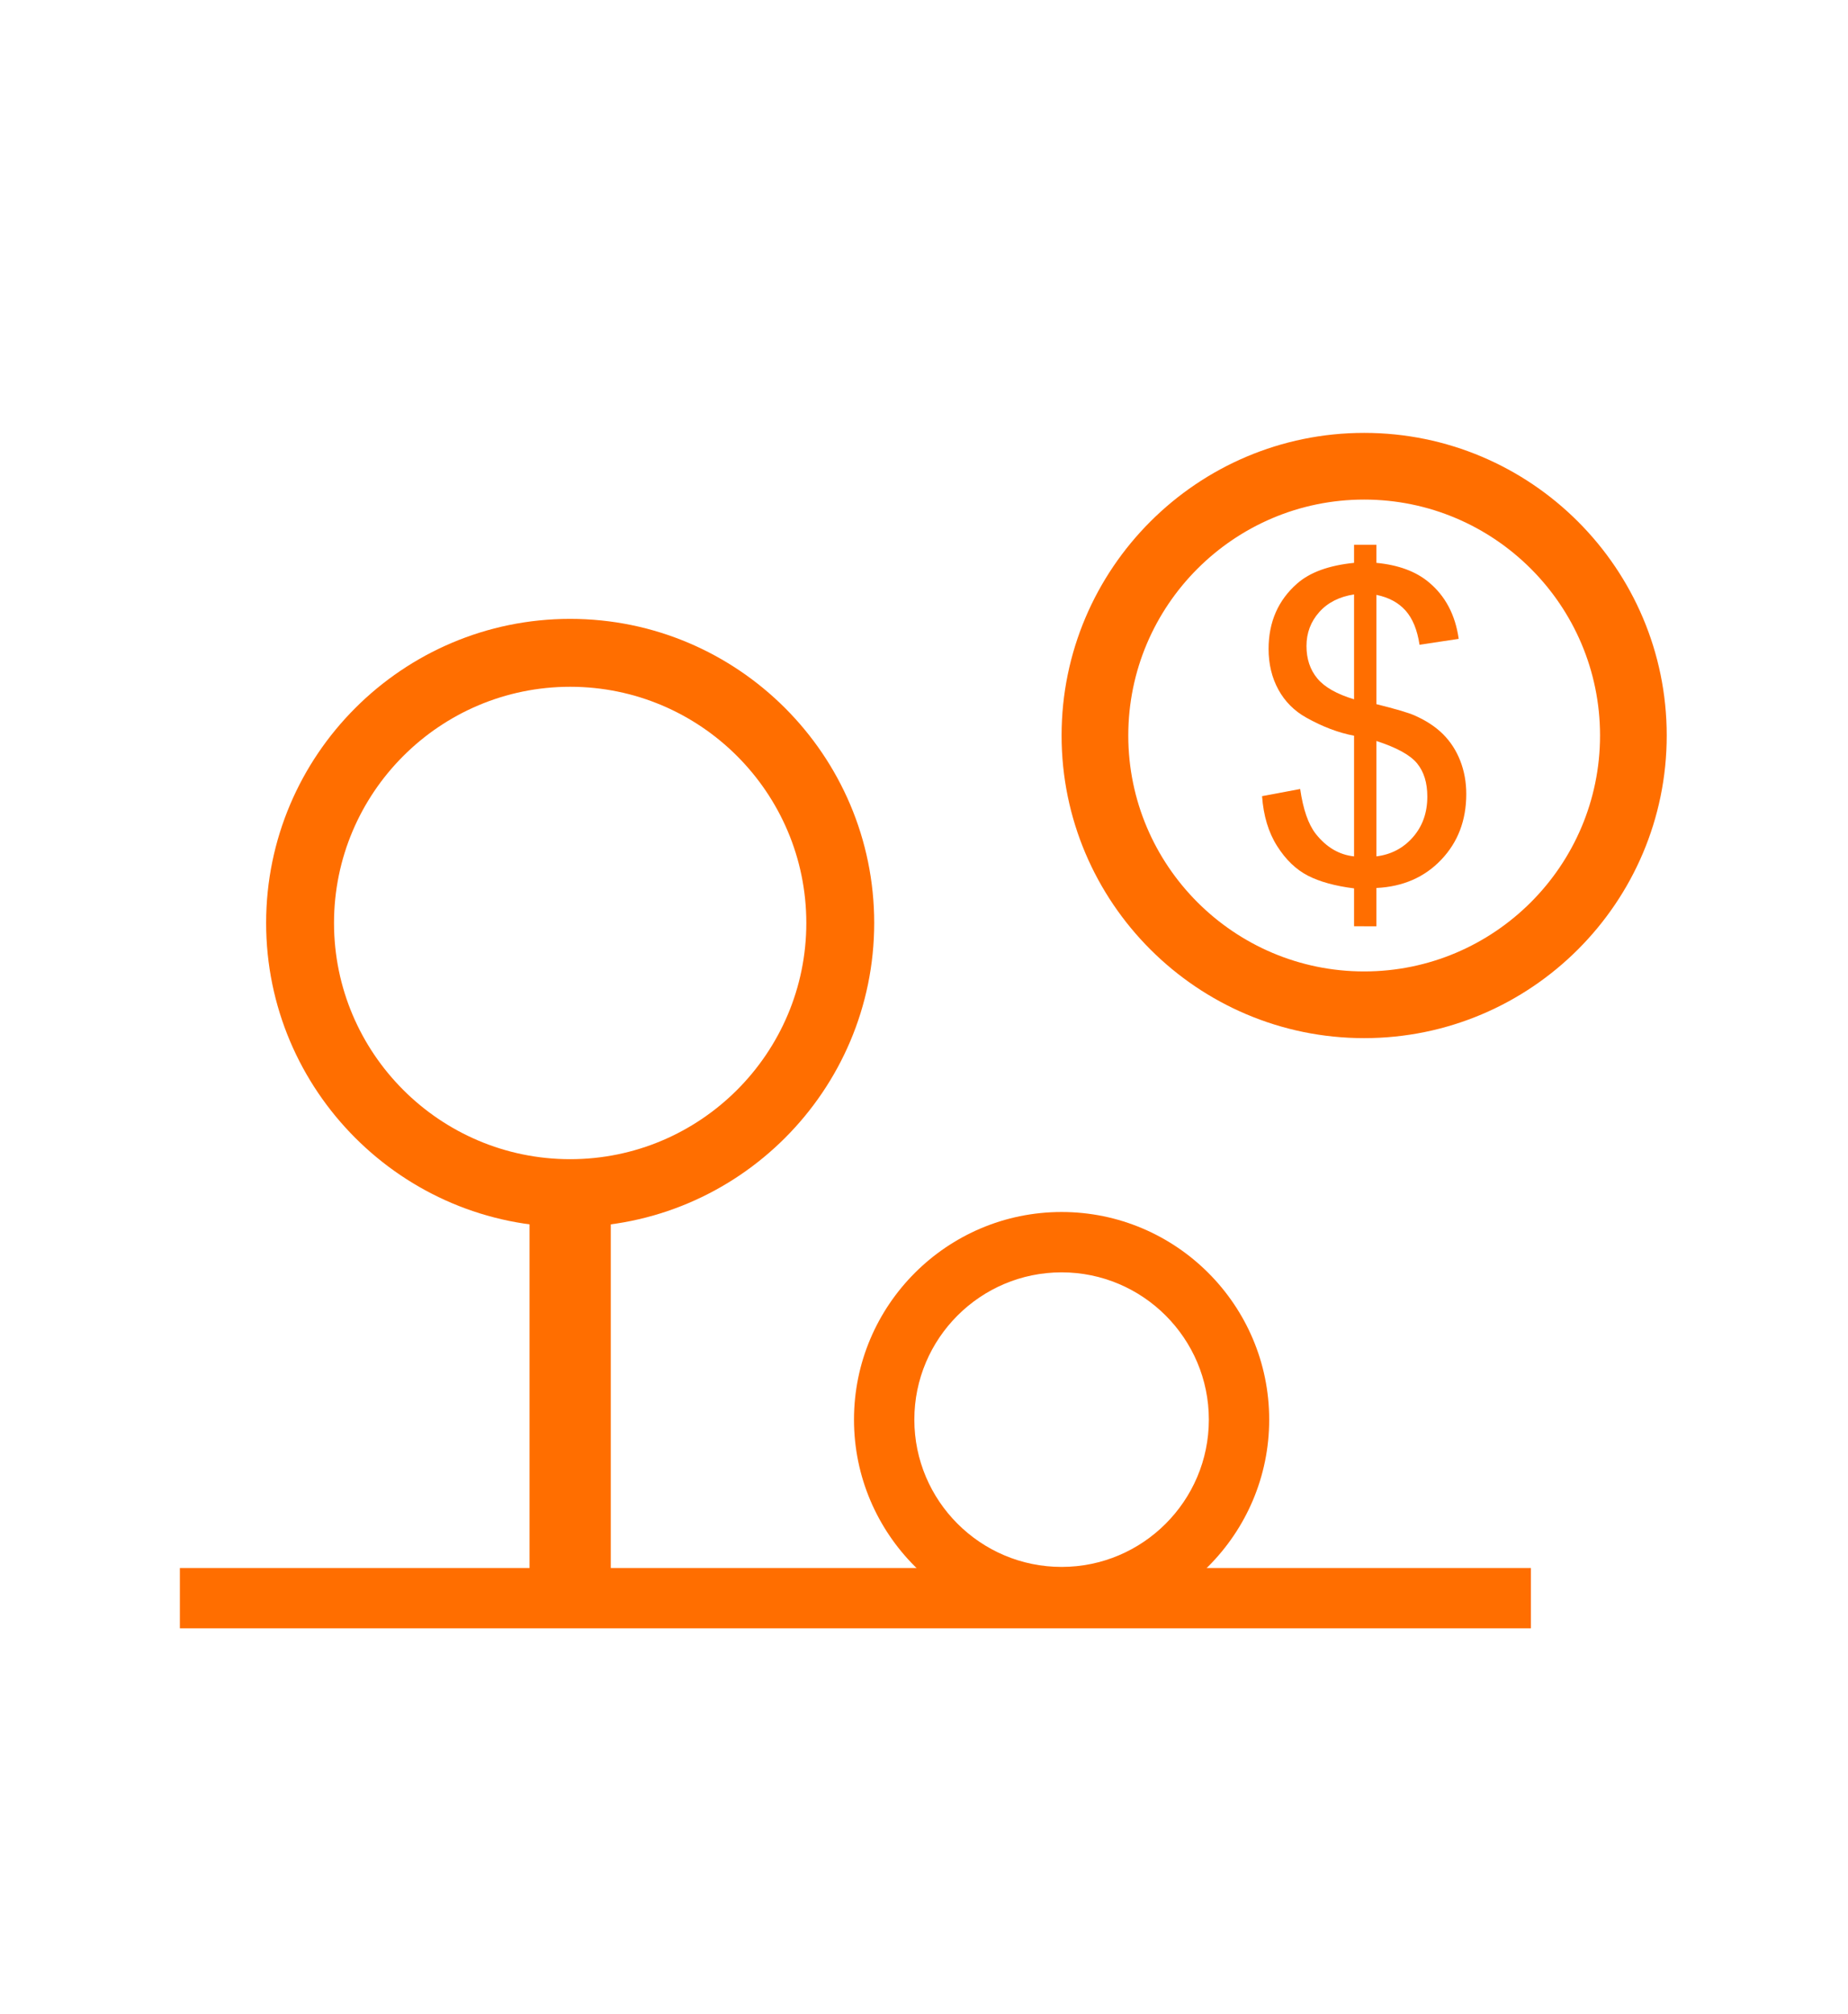
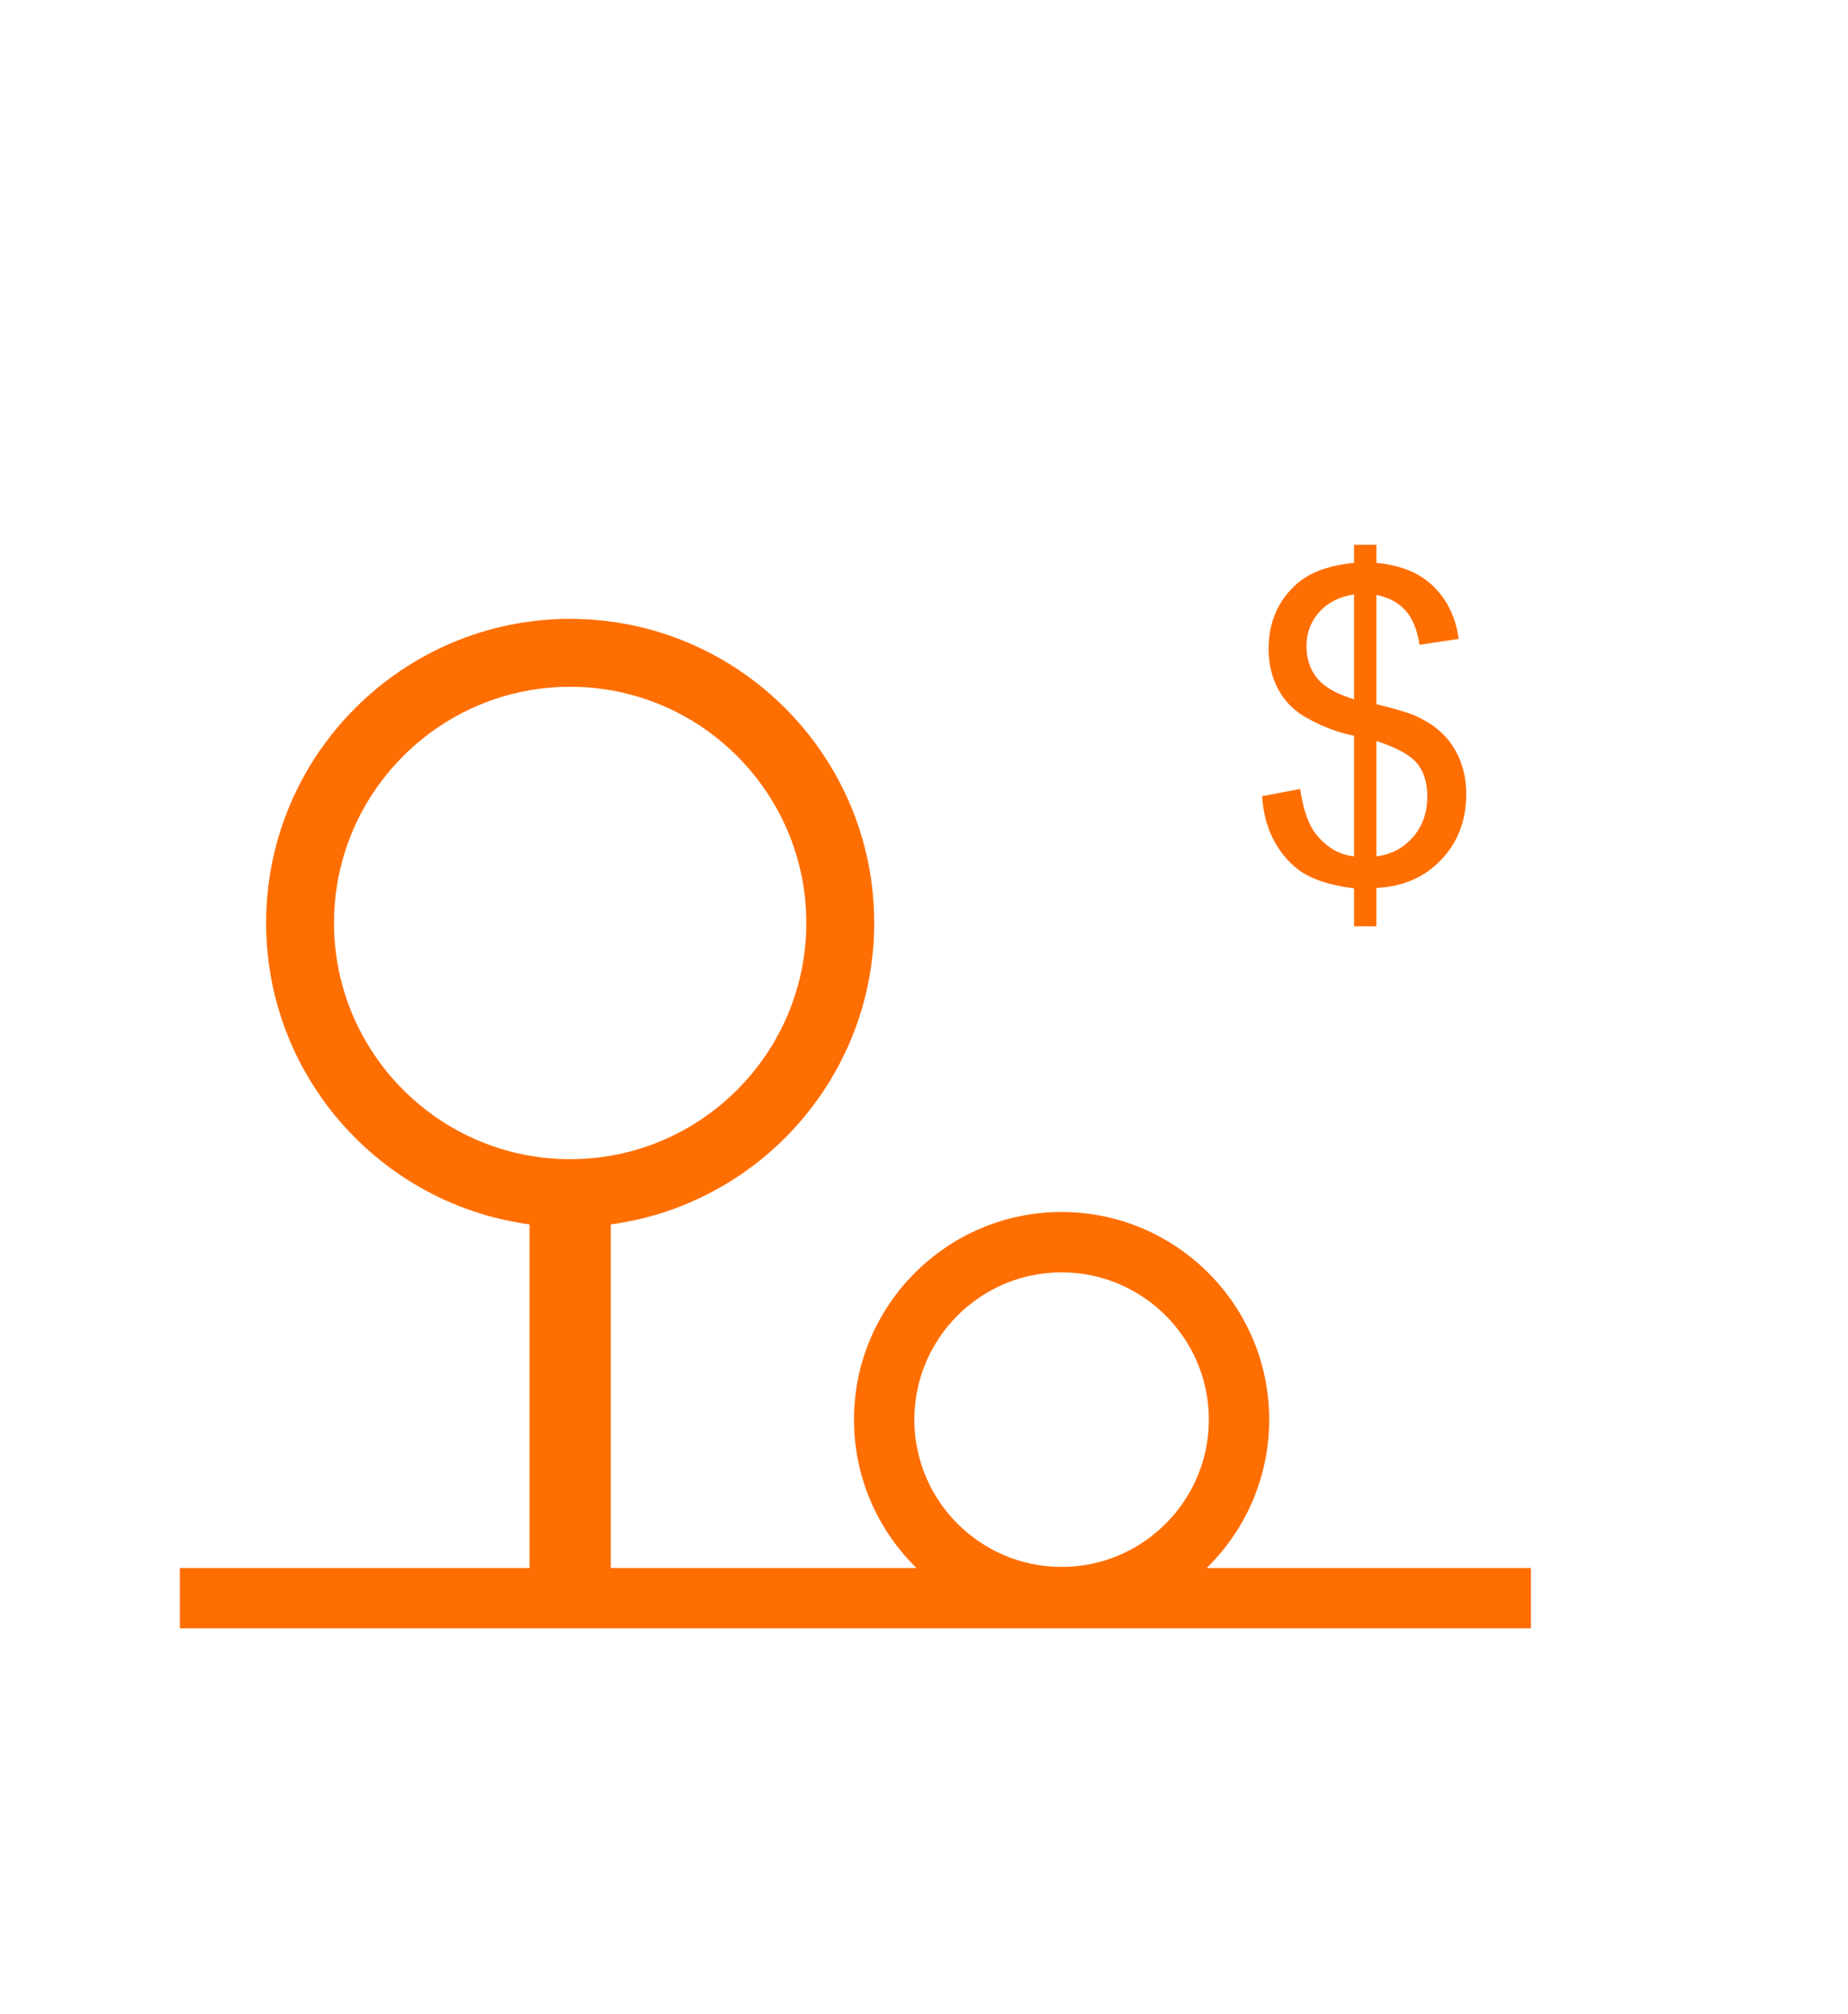
<svg xmlns="http://www.w3.org/2000/svg" version="1.1" id="Layer_1" x="0px" y="0px" width="245px" height="267px" viewBox="0 0 245 267" enable-background="new 0 0 245 267" xml:space="preserve">
  <g display="none">
    <g display="inline">
      <path d="M194.91,235.172c-17.696,0-32.091-14.397-32.091-32.091c0-17.697,14.396-32.092,32.091-32.092    c17.694,0,32.09,14.395,32.09,32.092C227,220.775,212.604,235.172,194.91,235.172z M194.91,178.062    c-13.795,0-25.019,11.224-25.019,25.02c0,13.794,11.223,25.018,25.019,25.018s25.017-11.223,25.017-25.018    C219.926,189.286,208.705,178.062,194.91,178.062z" />
    </g>
    <g display="inline">
      <g>
        <path d="M193.838,223.311v-4.019c-2.01-0.254-3.645-0.704-4.901-1.351c-1.258-0.648-2.346-1.695-3.26-3.138     c-0.916-1.444-1.448-3.208-1.598-5.291l4.042-0.76c0.312,2.158,0.863,3.743,1.652,4.755c1.131,1.431,2.487,2.225,4.065,2.391     v-12.794c-1.653-0.314-3.343-0.955-5.07-1.922c-1.279-0.714-2.266-1.705-2.959-2.97c-0.691-1.265-1.037-2.701-1.037-4.31     c0-2.857,1.012-5.172,3.037-6.945c1.353-1.189,3.364-1.919,6.029-2.188v-1.919h2.367v1.919c2.336,0.224,4.189,0.909,5.559,2.054     c1.755,1.459,2.813,3.461,3.171,6.006l-4.153,0.626c-0.238-1.578-0.734-2.787-1.486-3.63c-0.751-0.839-1.782-1.393-3.091-1.663     v11.589c2.024,0.507,3.362,0.901,4.019,1.185c1.251,0.549,2.269,1.22,3.06,2.009c0.789,0.789,1.395,1.727,1.82,2.813     c0.423,1.086,0.635,2.263,0.635,3.527c0,2.783-0.885,5.106-2.656,6.967c-1.772,1.86-4.064,2.858-6.877,2.993v4.063H193.838z      M193.838,188.121c-1.563,0.238-2.795,0.864-3.696,1.876c-0.9,1.011-1.351,2.21-1.351,3.594c0,1.371,0.384,2.515,1.15,3.439     c0.765,0.923,2.063,1.661,3.896,2.209V188.121z M196.205,215.898c1.562-0.196,2.854-0.872,3.874-2.032     c1.018-1.161,1.529-2.597,1.529-4.31c0-1.459-0.361-2.632-1.083-3.516c-0.723-0.888-2.162-1.68-4.32-2.378V215.898z" />
      </g>
    </g>
    <g display="inline">
-       <path d="M111.366,209.052H26.738c-1.954,0-3.537-1.584-3.537-3.538V42.821c0-1.953,1.583-3.537,3.537-3.537h84.628    c1.954,0,3.537,1.583,3.537,3.537v162.693C114.903,207.467,113.32,209.052,111.366,209.052z M30.275,201.977h77.554V46.357H30.275    V201.977z" />
-     </g>
+       </g>
    <g display="inline">
      <rect x="65.515" y="177.219" width="7.075" height="28.295" />
    </g>
    <g display="inline">
      <g>
        <rect x="79.62" y="64.042" width="7.073" height="14.147" />
      </g>
      <g>
        <rect x="51.412" y="64.042" width="7.074" height="14.147" />
      </g>
    </g>
    <g display="inline">
      <g>
-         <rect x="79.62" y="99.41" width="7.073" height="14.147" />
-       </g>
+         </g>
      <g>
        <rect x="51.412" y="99.41" width="7.074" height="14.147" />
      </g>
    </g>
    <g display="inline">
      <g>
        <g>
          <rect x="160.967" y="106.483" width="7.073" height="21.221" />
        </g>
        <g>
          <rect x="132.758" y="106.483" width="7.074" height="21.221" />
        </g>
      </g>
      <g>
        <g>
          <rect x="160.967" y="148.925" width="7.073" height="21.221" />
        </g>
        <g>
          <rect x="132.758" y="148.925" width="7.074" height="21.221" />
        </g>
      </g>
    </g>
    <g display="inline">
      <g>
        <rect x="79.62" y="134.777" width="7.073" height="14.148" />
      </g>
      <g>
-         <rect x="51.412" y="134.777" width="7.074" height="14.148" />
-       </g>
+         </g>
    </g>
    <path display="inline" d="M150.399,201.977h-35.367V92.337h70.735v67.198h7.074V88.799c0-1.952-1.583-3.537-3.538-3.537h-77.81   c-1.953,0-3.536,1.585-3.536,3.537v116.715c0,1.954,1.583,3.538,3.536,3.538h38.906V201.977z" />
  </g>
  <g>
    <g>
      <rect x="23.847" y="207.835" fill="#FF6E00" width="179.114" height="7.997" />
    </g>
    <g>
      <rect x="72.204" y="158.147" fill="#FF6E00" width="6.771" height="55.158" />
      <path fill="#FF6E00" d="M80.976,215.306H70.204v-59.158h10.771V215.306z M74.204,211.306h2.771v-51.158h-2.771V211.306z" />
    </g>
    <g>
      <path fill="#FF6E00" d="M75.59,162.647c-22.226,0-40.308-18.083-40.308-40.309c0-22.226,18.082-40.308,40.308-40.308    s40.308,18.082,40.308,40.308C115.897,144.565,97.815,162.647,75.59,162.647z M75.59,91.031    c-17.263,0-31.308,14.044-31.308,31.308c0,17.264,14.044,31.309,31.308,31.309s31.308-14.045,31.308-31.309    C106.897,105.076,92.853,91.031,75.59,91.031z" />
    </g>
    <g>
      <path fill="#FF6E00" d="M140.741,215.693c-15.176,0-27.522-12.347-27.522-27.523c0-15.175,12.347-27.521,27.522-27.521    c15.176,0,27.523,12.346,27.523,27.521C168.265,203.346,155.917,215.693,140.741,215.693z M140.741,168.648    c-10.765,0-19.522,8.757-19.522,19.521c0,10.765,8.758,19.523,19.522,19.523c10.765,0,19.523-8.758,19.523-19.523    C160.265,177.406,151.506,168.648,140.741,168.648z" />
    </g>
    <g>
      <g>
-         <path fill="#FF6E00" d="M180.854,137.603c-22.118,0-40.113-17.994-40.113-40.112c0-22.12,17.995-40.113,40.113-40.113     c22.12,0,40.113,17.993,40.113,40.113C220.968,119.608,202.975,137.603,180.854,137.603z M180.854,66.218     c-17.243,0-31.271,14.028-31.271,31.272c0,17.243,14.028,31.272,31.271,31.272c17.244,0,31.272-14.029,31.272-31.272     C212.127,80.246,198.099,66.218,180.854,66.218z" />
-       </g>
+         </g>
    </g>
    <g>
      <g>
        <g>
          <path fill="#FF6E00" d="M179.516,122.776v-5.023c-2.512-0.316-4.554-0.878-6.126-1.688c-1.573-0.81-2.931-2.117-4.074-3.922      c-1.146-1.805-1.811-4.01-1.997-6.615l5.054-0.947c0.389,2.696,1.077,4.678,2.064,5.943c1.412,1.786,3.106,2.781,5.079,2.987      V97.519c-2.065-0.391-4.178-1.191-6.337-2.4c-1.599-0.894-2.831-2.131-3.697-3.711c-0.863-1.582-1.298-3.377-1.298-5.389      c0-3.571,1.265-6.465,3.795-8.679c1.693-1.487,4.207-2.4,7.537-2.735v-2.4h2.958v2.4c2.921,0.279,5.238,1.135,6.948,2.568      c2.197,1.822,3.518,4.326,3.966,7.506l-5.192,0.782c-0.298-1.972-0.917-3.483-1.856-4.536c-0.938-1.05-2.228-1.742-3.865-2.078      v14.486c2.53,0.633,4.204,1.125,5.023,1.479c1.562,0.689,2.838,1.524,3.824,2.512c0.985,0.987,1.744,2.159,2.274,3.518      c0.53,1.357,0.796,2.828,0.796,4.408c0,3.48-1.106,6.383-3.322,8.707c-2.214,2.328-5.08,3.574-8.596,3.742v5.078H179.516z       M179.516,78.791c-1.954,0.298-3.493,1.08-4.62,2.345c-1.125,1.266-1.688,2.764-1.688,4.492c0,1.714,0.479,3.145,1.438,4.3      c0.958,1.153,2.581,2.074,4.87,2.763V78.791z M182.474,113.512c1.954-0.243,3.568-1.088,4.842-2.54      c1.275-1.453,1.913-3.246,1.913-5.387c0-1.825-0.451-3.29-1.354-4.396c-0.904-1.108-2.701-2.099-5.4-2.972V113.512z" />
        </g>
      </g>
    </g>
  </g>
  <g id="Layer_2" display="none">
</g>
  <g id="Layer_3" display="none">
</g>
  <g id="Layer_4" display="none">
    <g display="inline">
      <g>
        <g>
          <path d="M142.73,227.338c-1.872,0-3.745-0.191-5.583-0.584l-62.805-13.303c-3.721-0.17-3.737-2.418-3.805-10.801      c-0.049-6.299-0.095-15.971-0.115-24.066c-0.01-4.053-0.015-7.711-0.01-10.355c0.01-5.234,0.016-8.395,4.175-8.461l0.654-0.01      l50.118,15.148c5.302,1.602,11.312,3.418,16.318,7.277c6.065,4.666,9.255,11.834,8.125,18.258      c-0.392,2.236-1.304,3.982-2.71,5.193c-1.937,1.674-4.273,1.918-6.094,1.947c-11.935,0.215-23.884-5.801-30.847-15.654      l6.854-4.846c5.305,7.504,14.678,12.236,23.86,12.105c0.276-0.004,0.483-0.016,0.636-0.029c0.01-0.049,0.021-0.104,0.032-0.168      c0.677-3.848-2.013-7.873-4.979-10.156c-3.787-2.918-8.791-4.432-13.626-5.893l-44.127-13.334      c-0.006,9.461,0.074,28.648,0.156,36.238l59.928,12.695c3.968,0.846,8.18,0.35,11.851-1.377l40.847-19.268      c3.946-2.002,11.109-5.875,13.086-7.545c1.385-1.172,2.035-3.115,1.879-5.621c-0.166-2.619-0.517-4.346-0.735-5.053      c-3.864-3.219-11.007-1.373-16.248,2.236c-1.771,1.221-3.478,2.578-5.188,3.932c-4.837,3.834-9.84,7.797-16.354,9.252      l-1.828-8.193c4.637-1.035,8.683-4.244,12.969-7.639c1.856-1.471,3.718-2.941,5.643-4.266c8.26-5.684,19.886-8.195,27.252-0.984      c0.646,0.631,2.373,2.318,2.869,10.189c0.437,6.998-2.845,10.873-4.839,12.557c-3.37,2.85-13.655,8.088-14.817,8.674      l-40.953,19.32C150.697,226.463,146.717,227.338,142.73,227.338z" />
        </g>
        <g>
-           <path d="M62.493,220.832H26.032v-61.531h36.461V220.832z M34.428,212.436h19.67v-44.738h-19.67V212.436z" />
-         </g>
+           </g>
      </g>
      <g>
        <path d="M214.968,151.996h-46.08V111.15h-18.207v40.846h-46.08V70.135l55.183-45.521l55.185,45.521V151.996z M177.283,143.6     h29.289V74.092l-46.789-38.596l-46.787,38.596V143.6h29.29v-40.844h34.997V143.6z" />
      </g>
    </g>
  </g>
</svg>